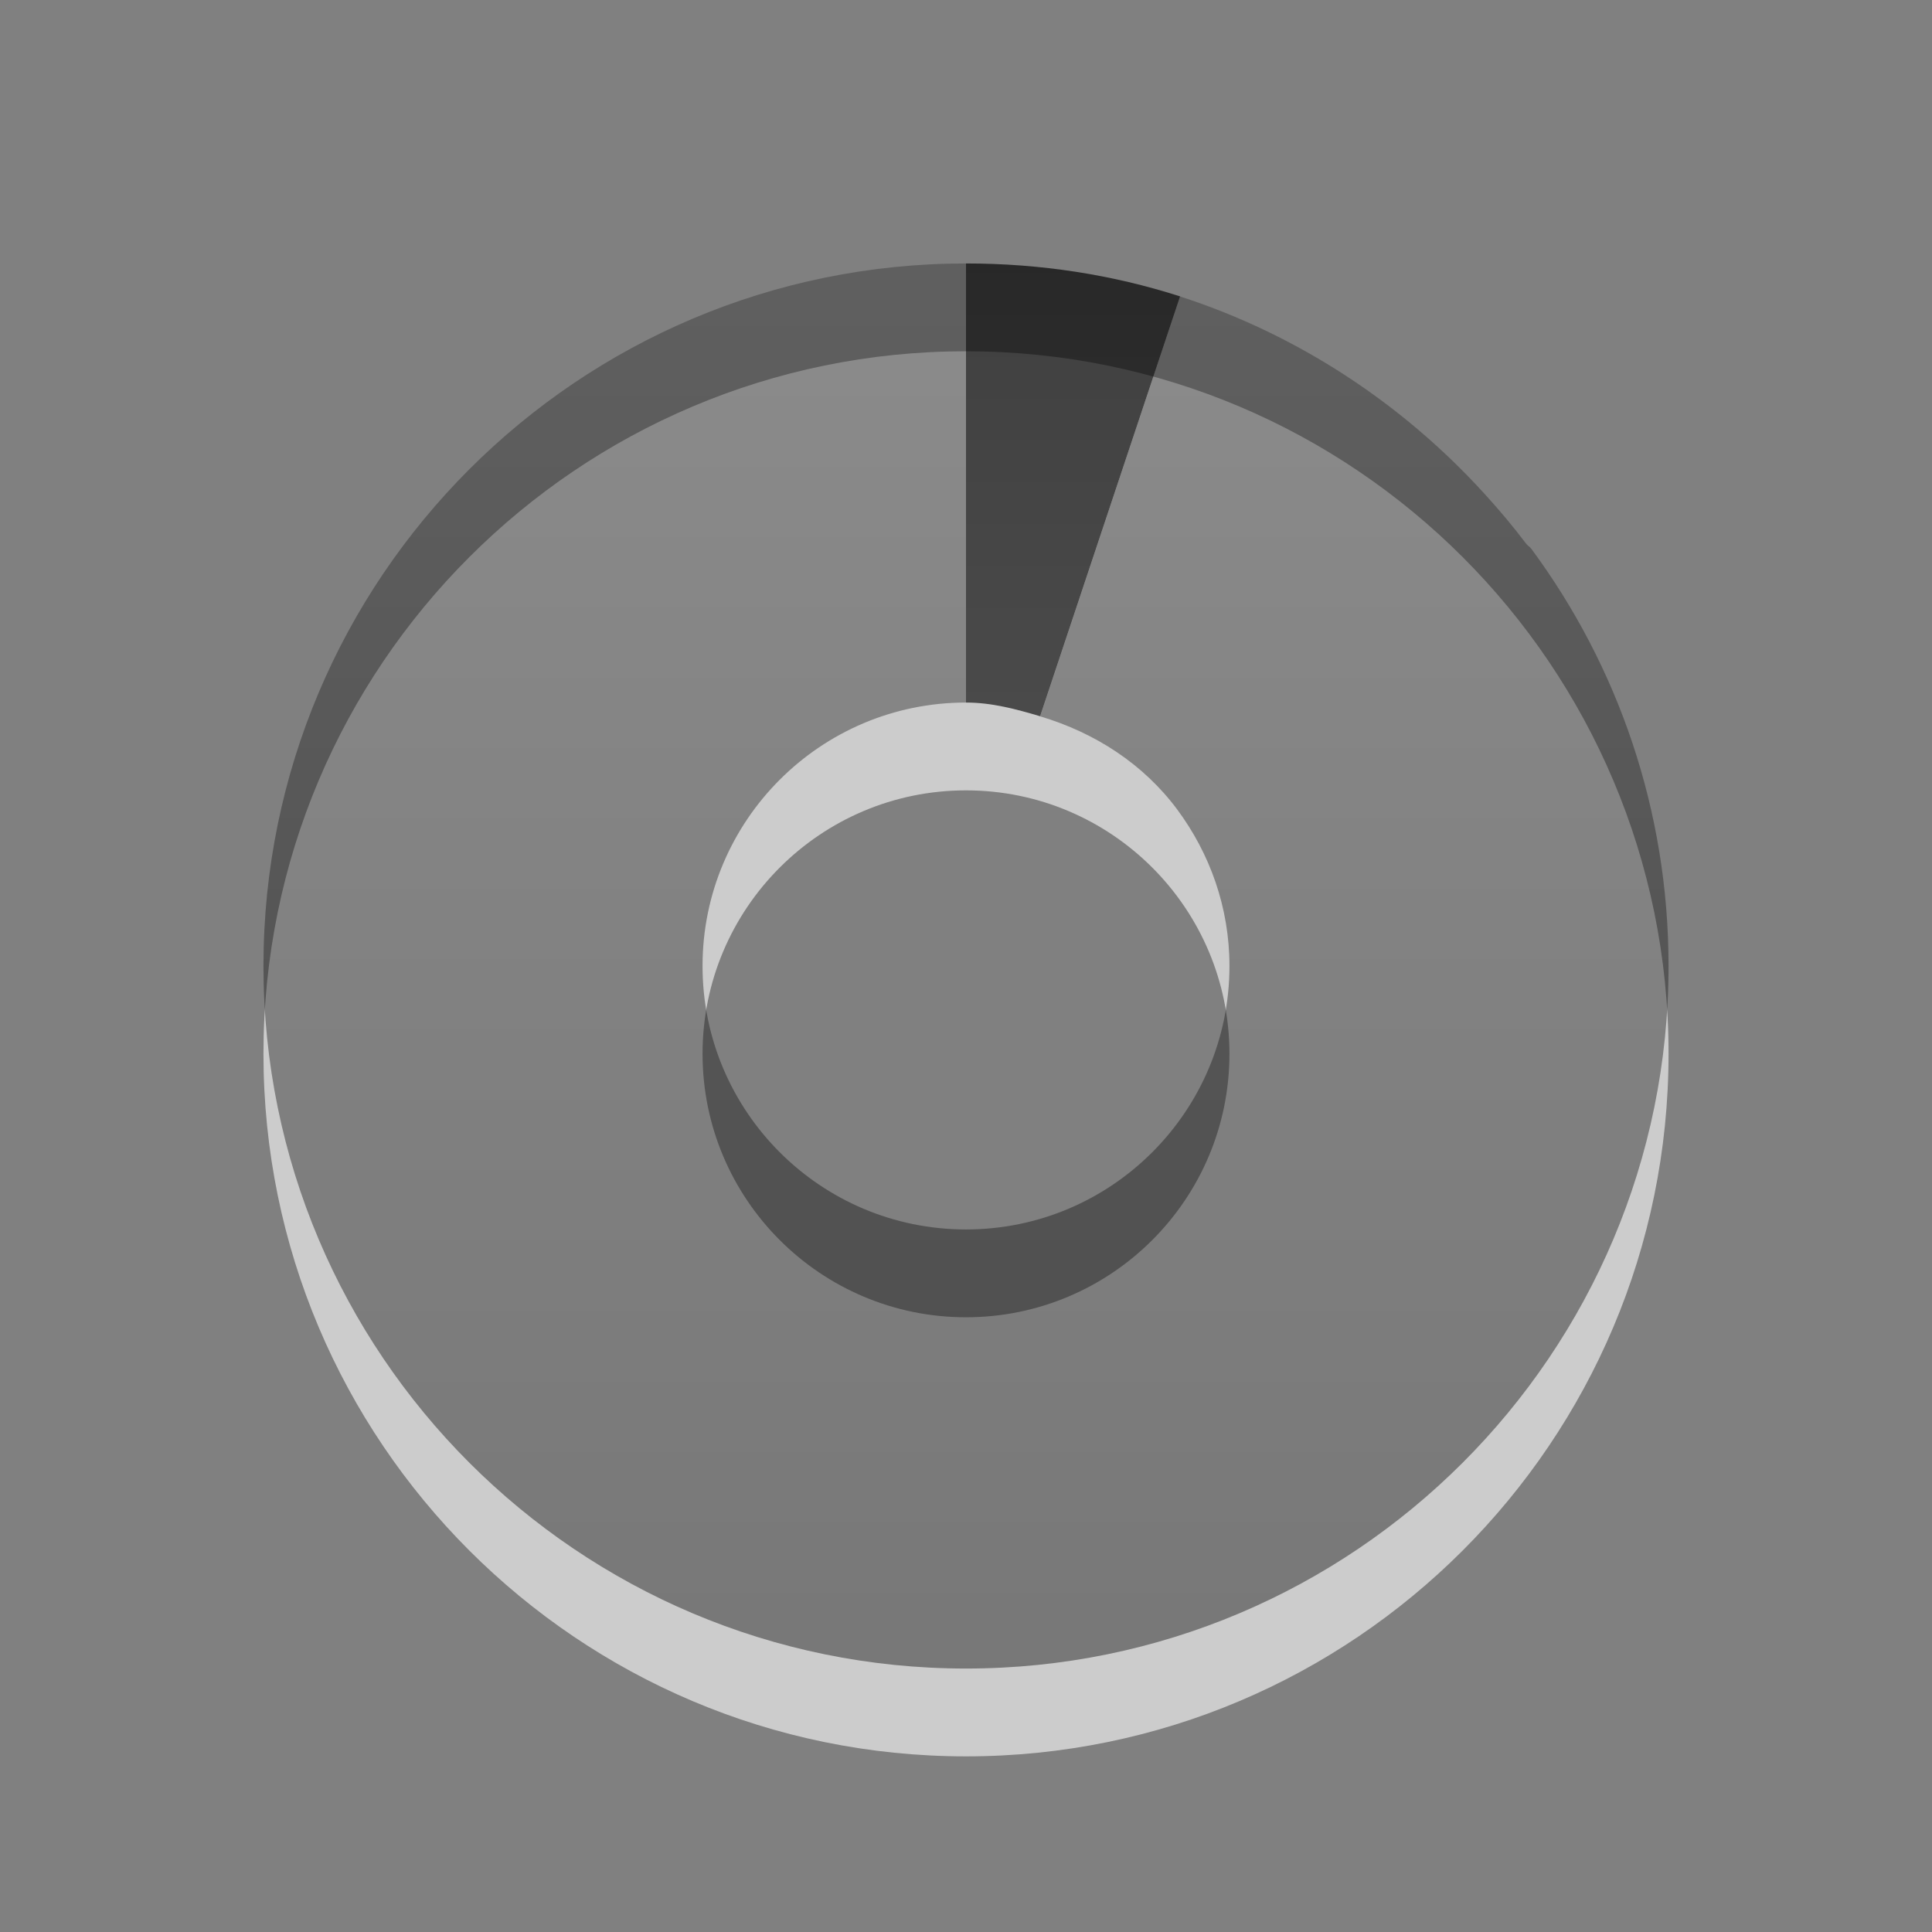
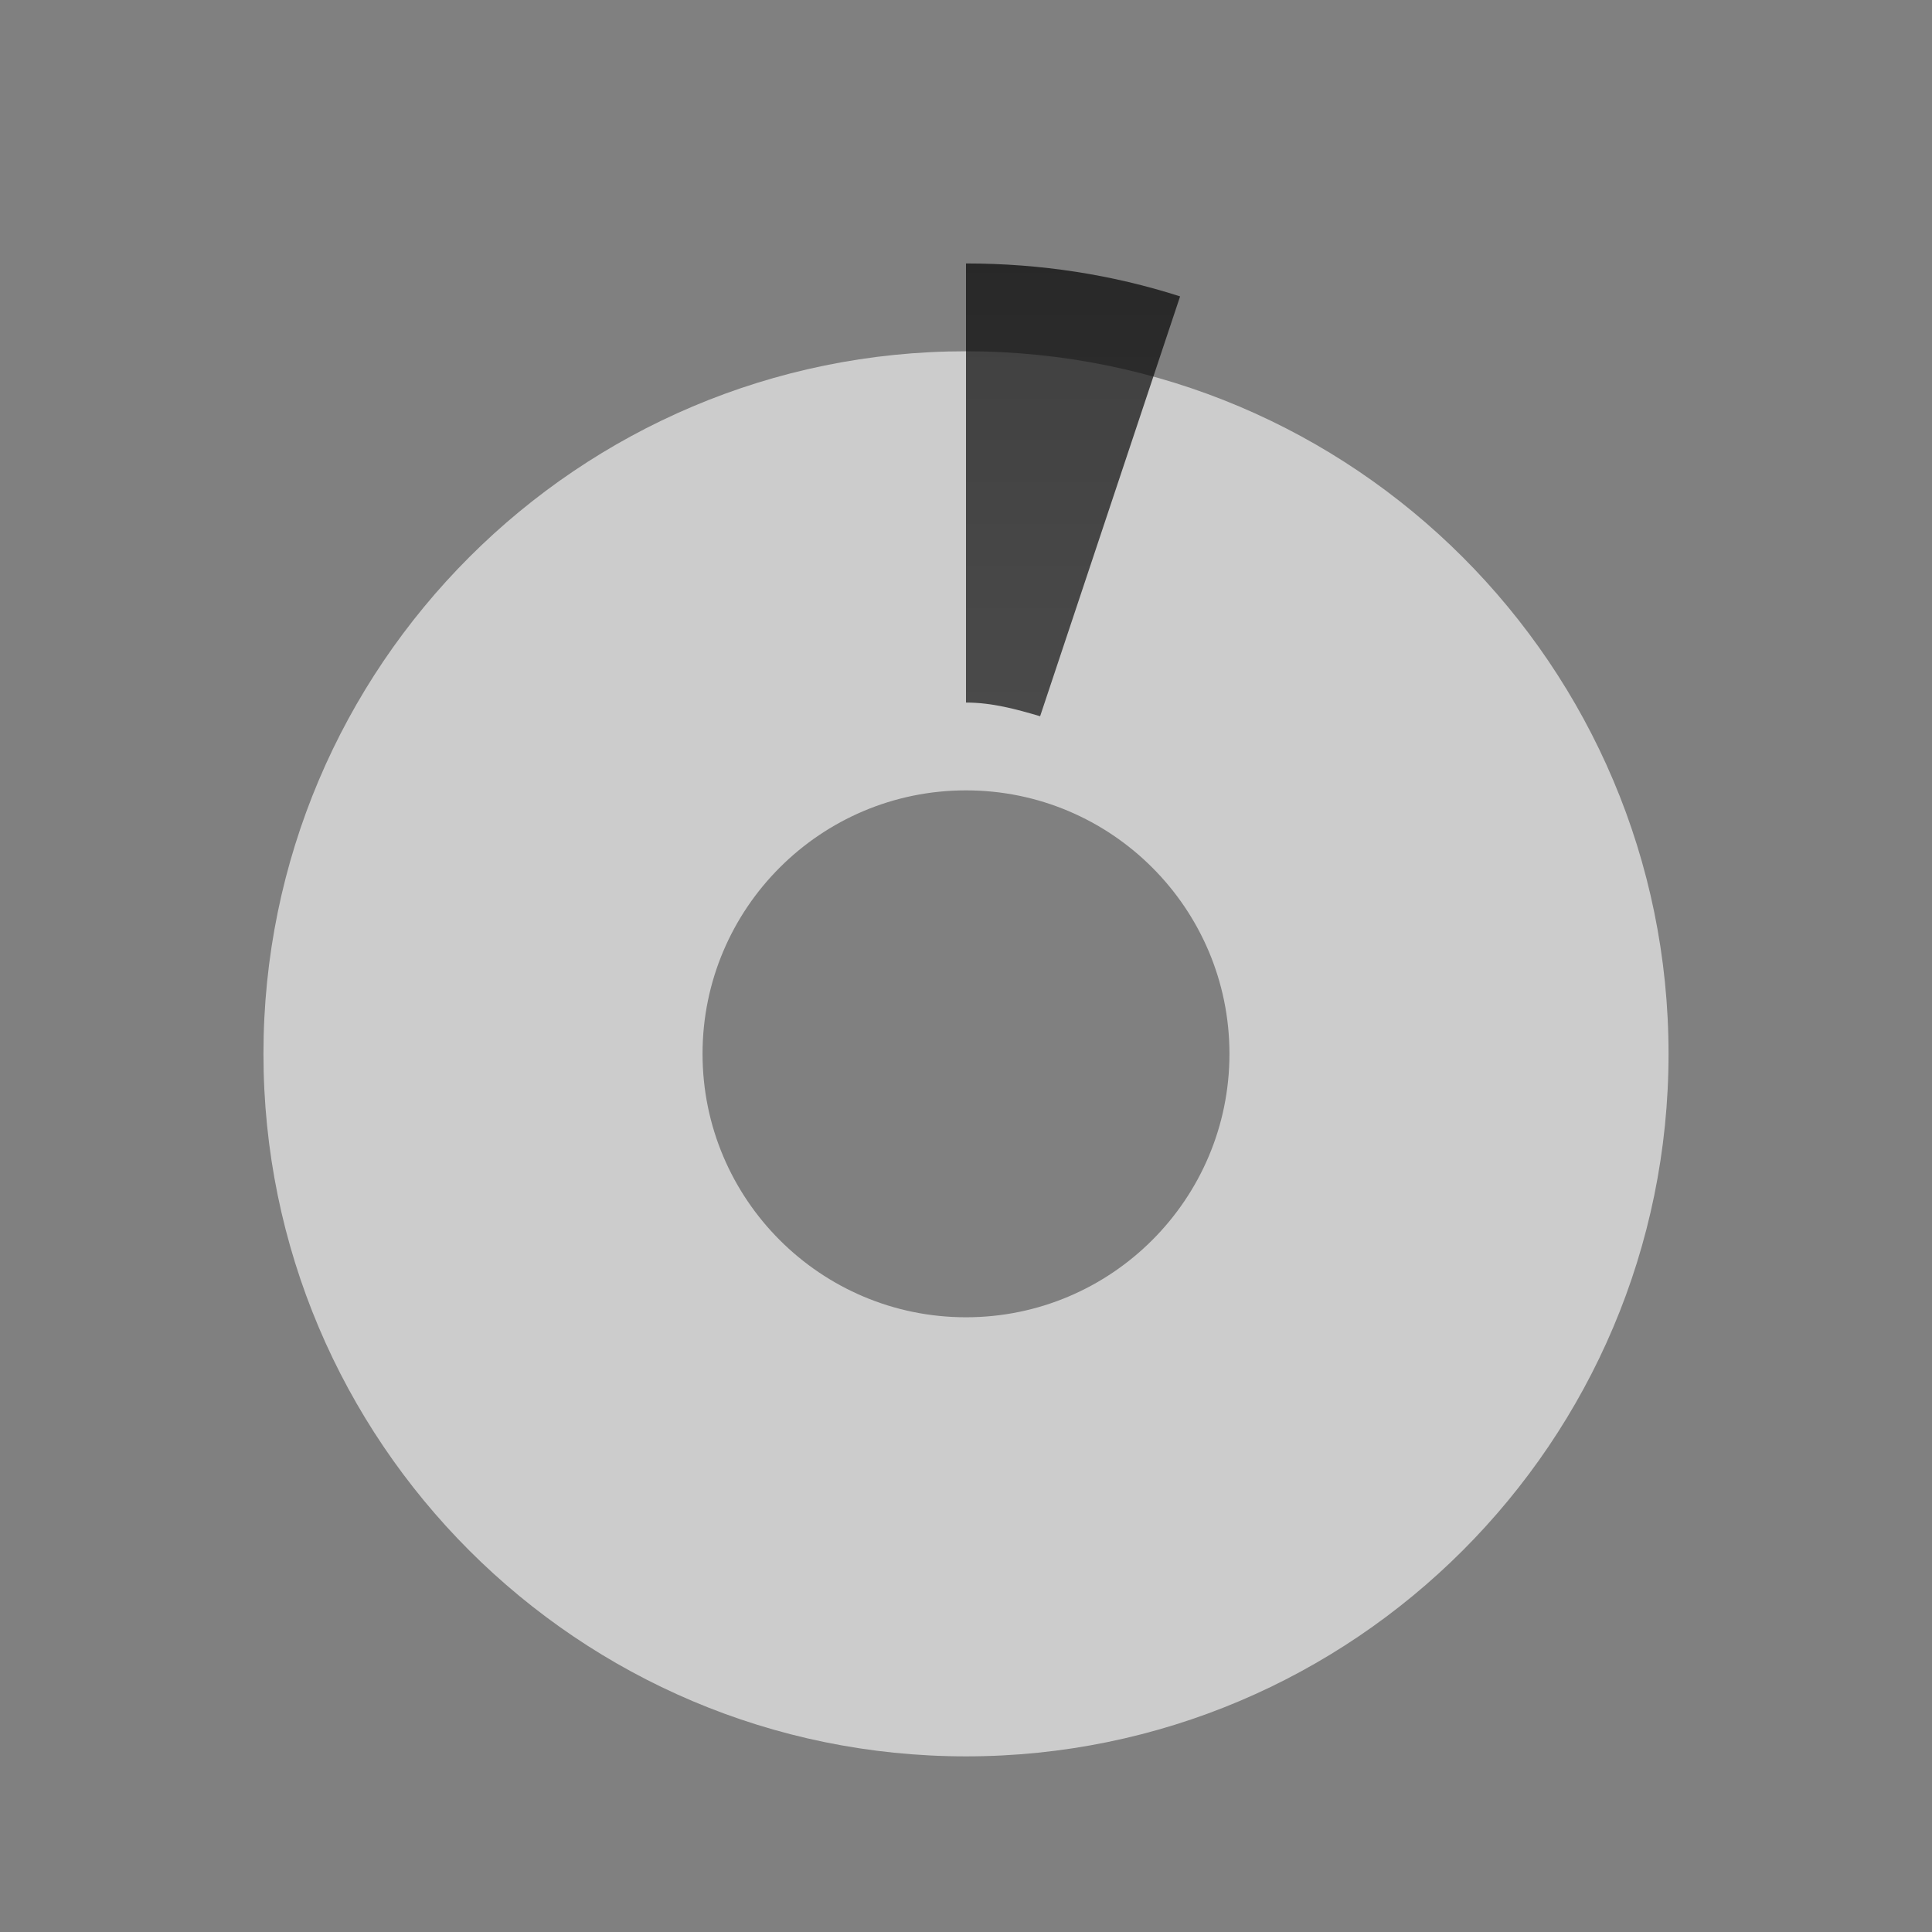
<svg xmlns="http://www.w3.org/2000/svg" xmlns:xlink="http://www.w3.org/1999/xlink" id="svg3236" width="22" height="22" version="1.0">
  <rect width="100%" height="100%" fill="#808080" stroke="none" />
  <defs id="defs3238">
    <linearGradient id="linearGradient3587-6-5">
      <stop id="stop3589-9-2" offset="0" />
      <stop id="stop3591-7-4" style="stop-color:#363636" offset="1" />
    </linearGradient>
    <linearGradient id="linearGradient2390" x1="15.669" x2="15.669" y1="-2.622" y2="11.969" gradientTransform="matrix(.93 0 0 1.236 -11.576 5.154)" gradientUnits="userSpaceOnUse" xlink:href="#linearGradient3587-6-5" />
    <linearGradient id="linearGradient2393" x1="35.008" x2="35.008" y1="23.179" y2="4.995" gradientTransform="translate(-25.786 -3.036)" gradientUnits="userSpaceOnUse" xlink:href="#linearGradient3587-6-5" />
  </defs>
-   <path id="path3229" d="m11 4c-4.416 0-8 3.584-8 8 0 4.416 3.584 8 8 8 4.416 0 8-3.584 8-8 0-4.416-3.584-8-8-8zm0 5c1.656 0 3 1.344 3 3s-1.344 3-3 3-3-1.344-3-3c1e-7 -1.656 1.344-3 3-3z" style="fill-rule:evenodd;fill:#fff;opacity:.6" />
-   <path id="path3170" d="m11 3c0.405 0 0.8 0.037 1.188 0.094-0.386-0.057-0.785-0.094-1.188-0.094zm0 0c-4.416 0-8 3.584-8 8 0 4.416 3.584 8 8 8 4.416 0 8-3.584 8-8 0-1.778-0.58-3.421-1.562-4.75-0.017-0.023-0.045-0.039-0.062-0.062-0.145-0.192-0.307-0.385-0.469-0.562-0.931-1.025-2.126-1.816-3.469-2.25l-1.594 4.781c0.63 0.188 1.179 0.546 1.562 1.062 0.37 0.499 0.594 1.113 0.594 1.781 0 1.656-1.344 3-3 3s-3-1.344-3-3c1e-7 -1.656 1.344-3 3-3v-5z" style="fill-rule:evenodd;fill:url(#linearGradient2393);opacity:.42" />
+   <path id="path3229" d="m11 4c-4.416 0-8 3.584-8 8 0 4.416 3.584 8 8 8 4.416 0 8-3.584 8-8 0-4.416-3.584-8-8-8zm0 5c1.656 0 3 1.344 3 3s-1.344 3-3 3-3-1.344-3-3c1e-7 -1.656 1.344-3 3-3" style="fill-rule:evenodd;fill:#fff;opacity:.6" />
  <path id="path3288" d="m11 3v5c0.296 0 0.574 0.076 0.844 0.156l1.594-4.781c-0.77-0.247-1.586-0.375-2.438-0.375z" style="fill:url(#linearGradient2390);opacity:.7" />
</svg>